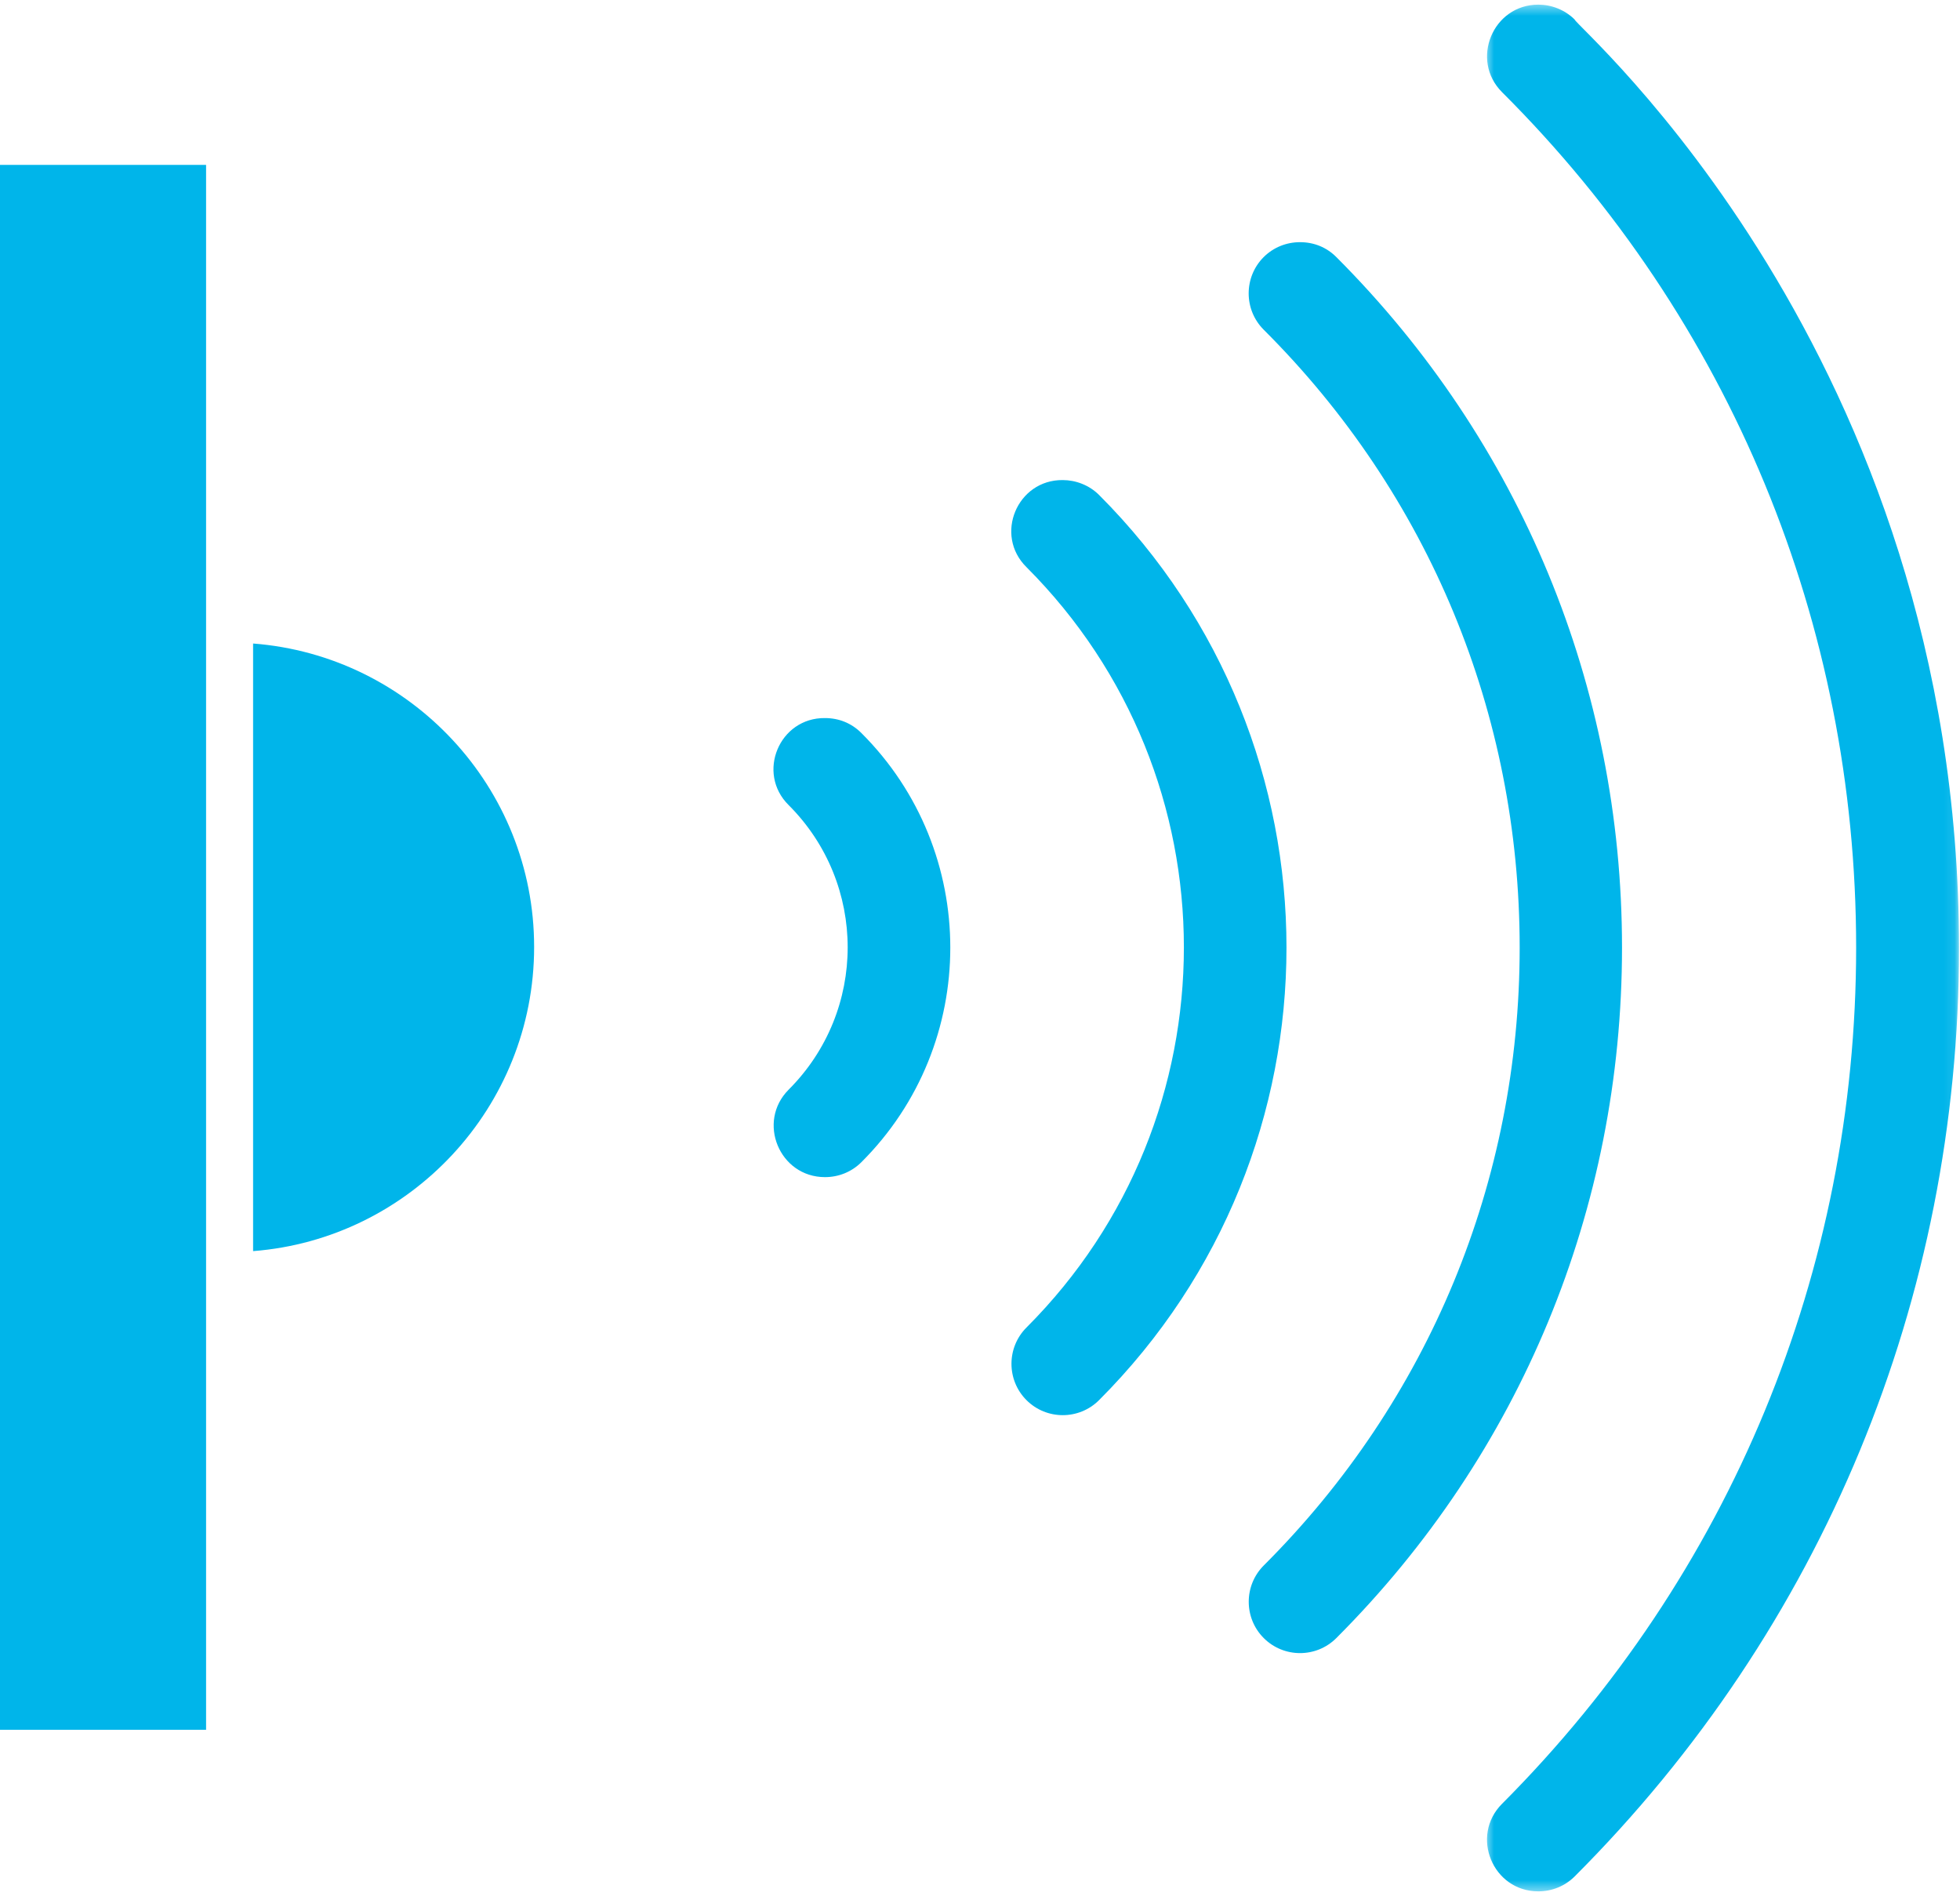
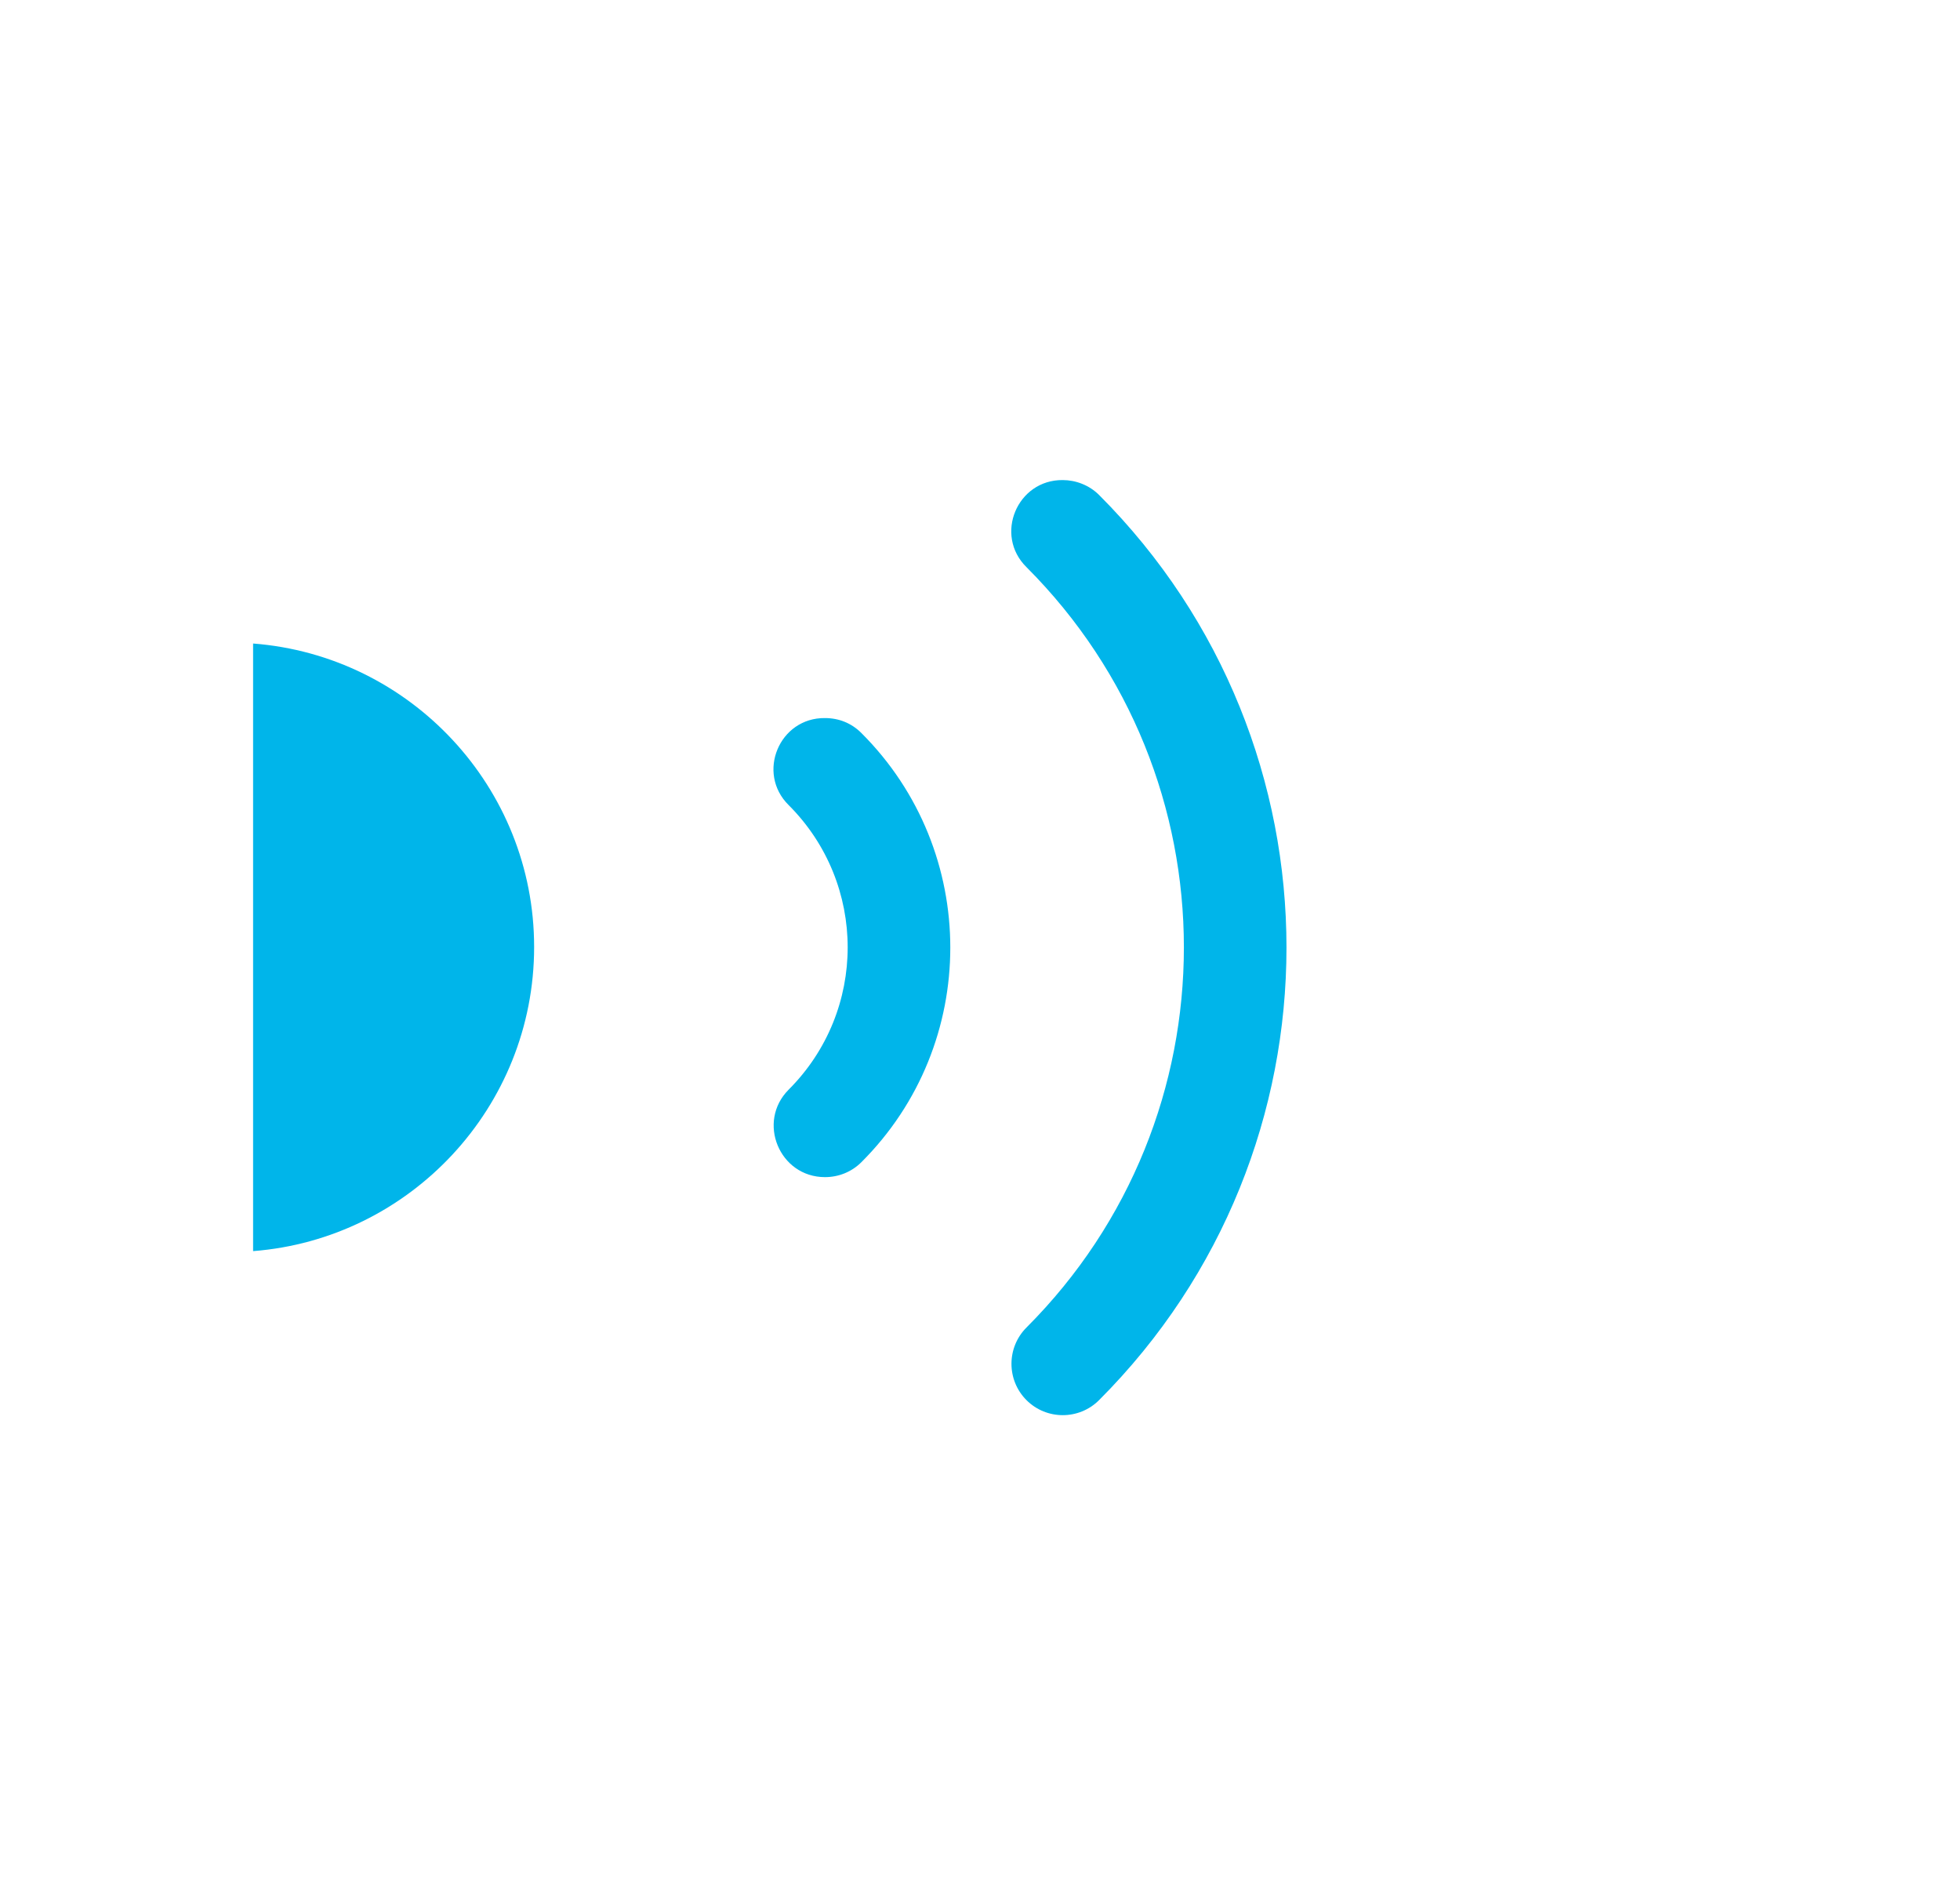
<svg xmlns="http://www.w3.org/2000/svg" width="183" height="177" viewBox="0 0 183 177" fill="none">
  <mask id="mask0_12_32" style="mask-type:luminance" maskUnits="userSpaceOnUse" x="138" y="0" width="45" height="177">
-     <path d="M138.593 0.431H182.908V176.564H138.593V0.431Z" fill="white" />
-   </mask>
+     </mask>
  <g mask="url(#mask0_12_32)">
-     <path fill-rule="evenodd" clip-rule="evenodd" d="M173.303 88.459C173.303 118.627 161.571 147.007 140.24 168.393C137.241 171.395 139.369 176.564 143.63 176.564C144.893 176.564 146.106 176.083 147.021 175.173C170.178 152.005 182.908 121.231 182.908 88.498C182.908 32.99 147.021 2.391 147.021 1.823C146.111 0.913 144.849 0.433 143.63 0.433C139.374 0.433 137.246 5.608 140.24 8.602C161.571 29.867 173.303 58.248 173.303 88.459Z" fill="url(#paint0_linear_12_32)" />
-   </g>
-   <path fill-rule="evenodd" clip-rule="evenodd" d="M141.888 88.459C141.888 110.238 133.414 130.751 117.993 146.142C116.124 148.012 116.124 151.051 117.993 152.92C119.863 154.79 122.9 154.79 124.769 152.92C141.971 135.711 151.443 112.802 151.443 88.459C151.443 64.117 141.971 41.214 124.769 23.998C123.86 23.088 122.685 22.608 121.379 22.608C120.116 22.608 118.902 23.088 117.987 23.998C116.118 25.868 116.118 28.908 117.987 30.778C133.419 46.168 141.888 66.637 141.888 88.459Z" fill="url(#paint1_linear_12_32)" />
+     </g>
  <path fill-rule="evenodd" clip-rule="evenodd" d="M95.84 52.946C115.435 72.55 115.435 104.324 95.84 123.928C93.971 125.798 93.971 128.837 95.84 130.707C97.709 132.577 100.747 132.577 102.616 130.707C125.949 107.363 125.949 69.55 102.616 46.206C101.706 45.295 100.444 44.816 99.225 44.816C94.969 44.777 92.797 49.946 95.84 52.946Z" fill="url(#paint2_linear_12_32)" />
  <path fill-rule="evenodd" clip-rule="evenodd" d="M73.637 75.16C80.982 82.507 80.982 94.372 73.637 101.72C70.638 104.721 72.766 109.889 77.028 109.889C78.291 109.889 79.504 109.409 80.419 108.5C91.496 97.461 91.496 79.463 80.419 68.424C79.51 67.515 78.335 67.034 77.028 67.034C72.766 66.984 70.594 72.159 73.637 75.16Z" fill="url(#paint3_linear_12_32)" />
  <path fill-rule="evenodd" clip-rule="evenodd" d="M23.631 60.074V116.796C38.275 115.665 49.87 103.364 49.87 88.409C49.875 73.506 38.319 61.204 23.631 60.074Z" fill="url(#paint4_linear_12_32)" />
-   <path fill-rule="evenodd" clip-rule="evenodd" d="M0 15.393H19.241V161.482H0V15.393Z" fill="url(#paint5_linear_12_32)" />
  <defs>
    <linearGradient id="paint0_linear_12_32" x1="139.566" y1="0.433" x2="219.822" y2="19.691" gradientUnits="userSpaceOnUse">
      <stop stop-color="#00B5EA" />
      <stop offset="1" stop-color="#00B5EA" />
    </linearGradient>
    <linearGradient id="paint1_linear_12_32" x1="117.161" y1="22.608" x2="180.233" y2="38.615" gradientUnits="userSpaceOnUse">
      <stop stop-color="#00B5EA" />
      <stop offset="1" stop-color="#00B5EA" />
    </linearGradient>
    <linearGradient id="paint2_linear_12_32" x1="94.843" y1="44.815" x2="140.681" y2="57.756" gradientUnits="userSpaceOnUse">
      <stop stop-color="#00B5EA" />
      <stop offset="1" stop-color="#00B5EA" />
    </linearGradient>
    <linearGradient id="paint3_linear_12_32" x1="72.488" y1="67.034" x2="100.468" y2="77.372" gradientUnits="userSpaceOnUse">
      <stop stop-color="#00B5EA" />
      <stop offset="1" stop-color="#00B5EA" />
    </linearGradient>
    <linearGradient id="paint4_linear_12_32" x1="24.064" y1="60.074" x2="66.289" y2="78.805" gradientUnits="userSpaceOnUse">
      <stop stop-color="#00B5EA" />
      <stop offset="1" stop-color="#00B5EA" />
    </linearGradient>
    <linearGradient id="paint5_linear_12_32" x1="0.318" y1="15.393" x2="36.794" y2="20" gradientUnits="userSpaceOnUse">
      <stop stop-color="#00B5EA" />
      <stop offset="1" stop-color="#00B5EA" />
    </linearGradient>
  </defs>
</svg>